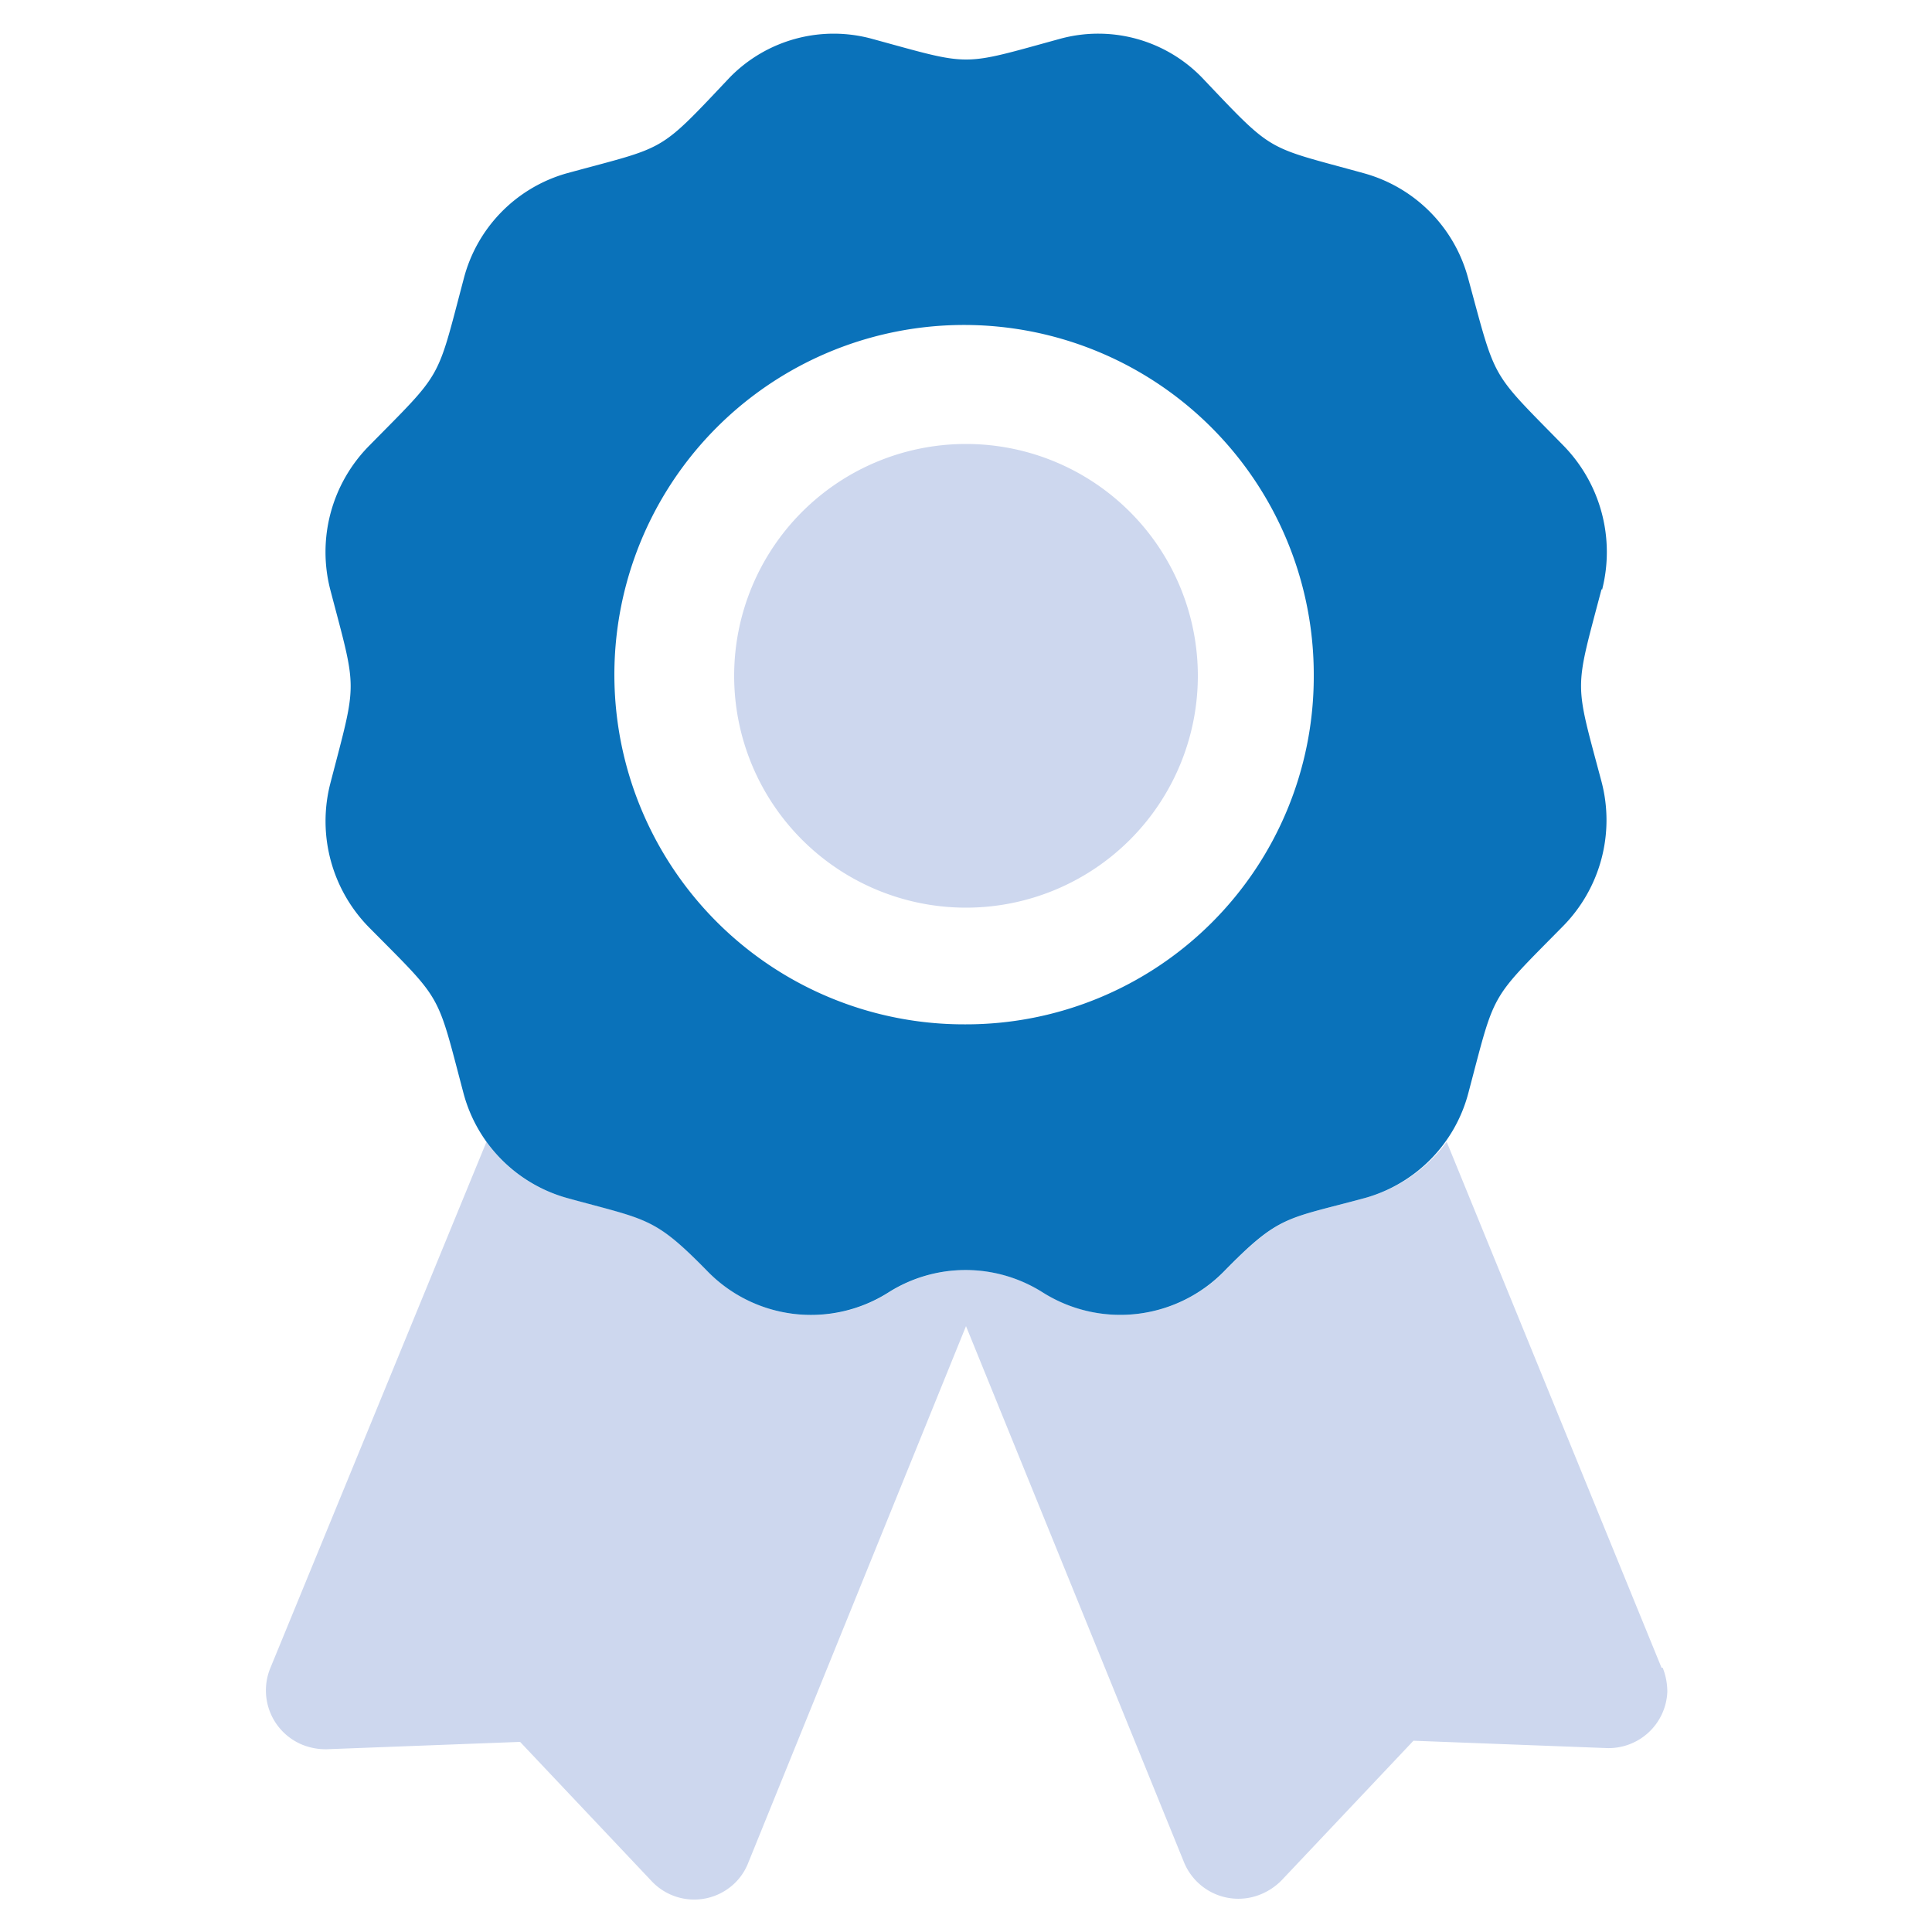
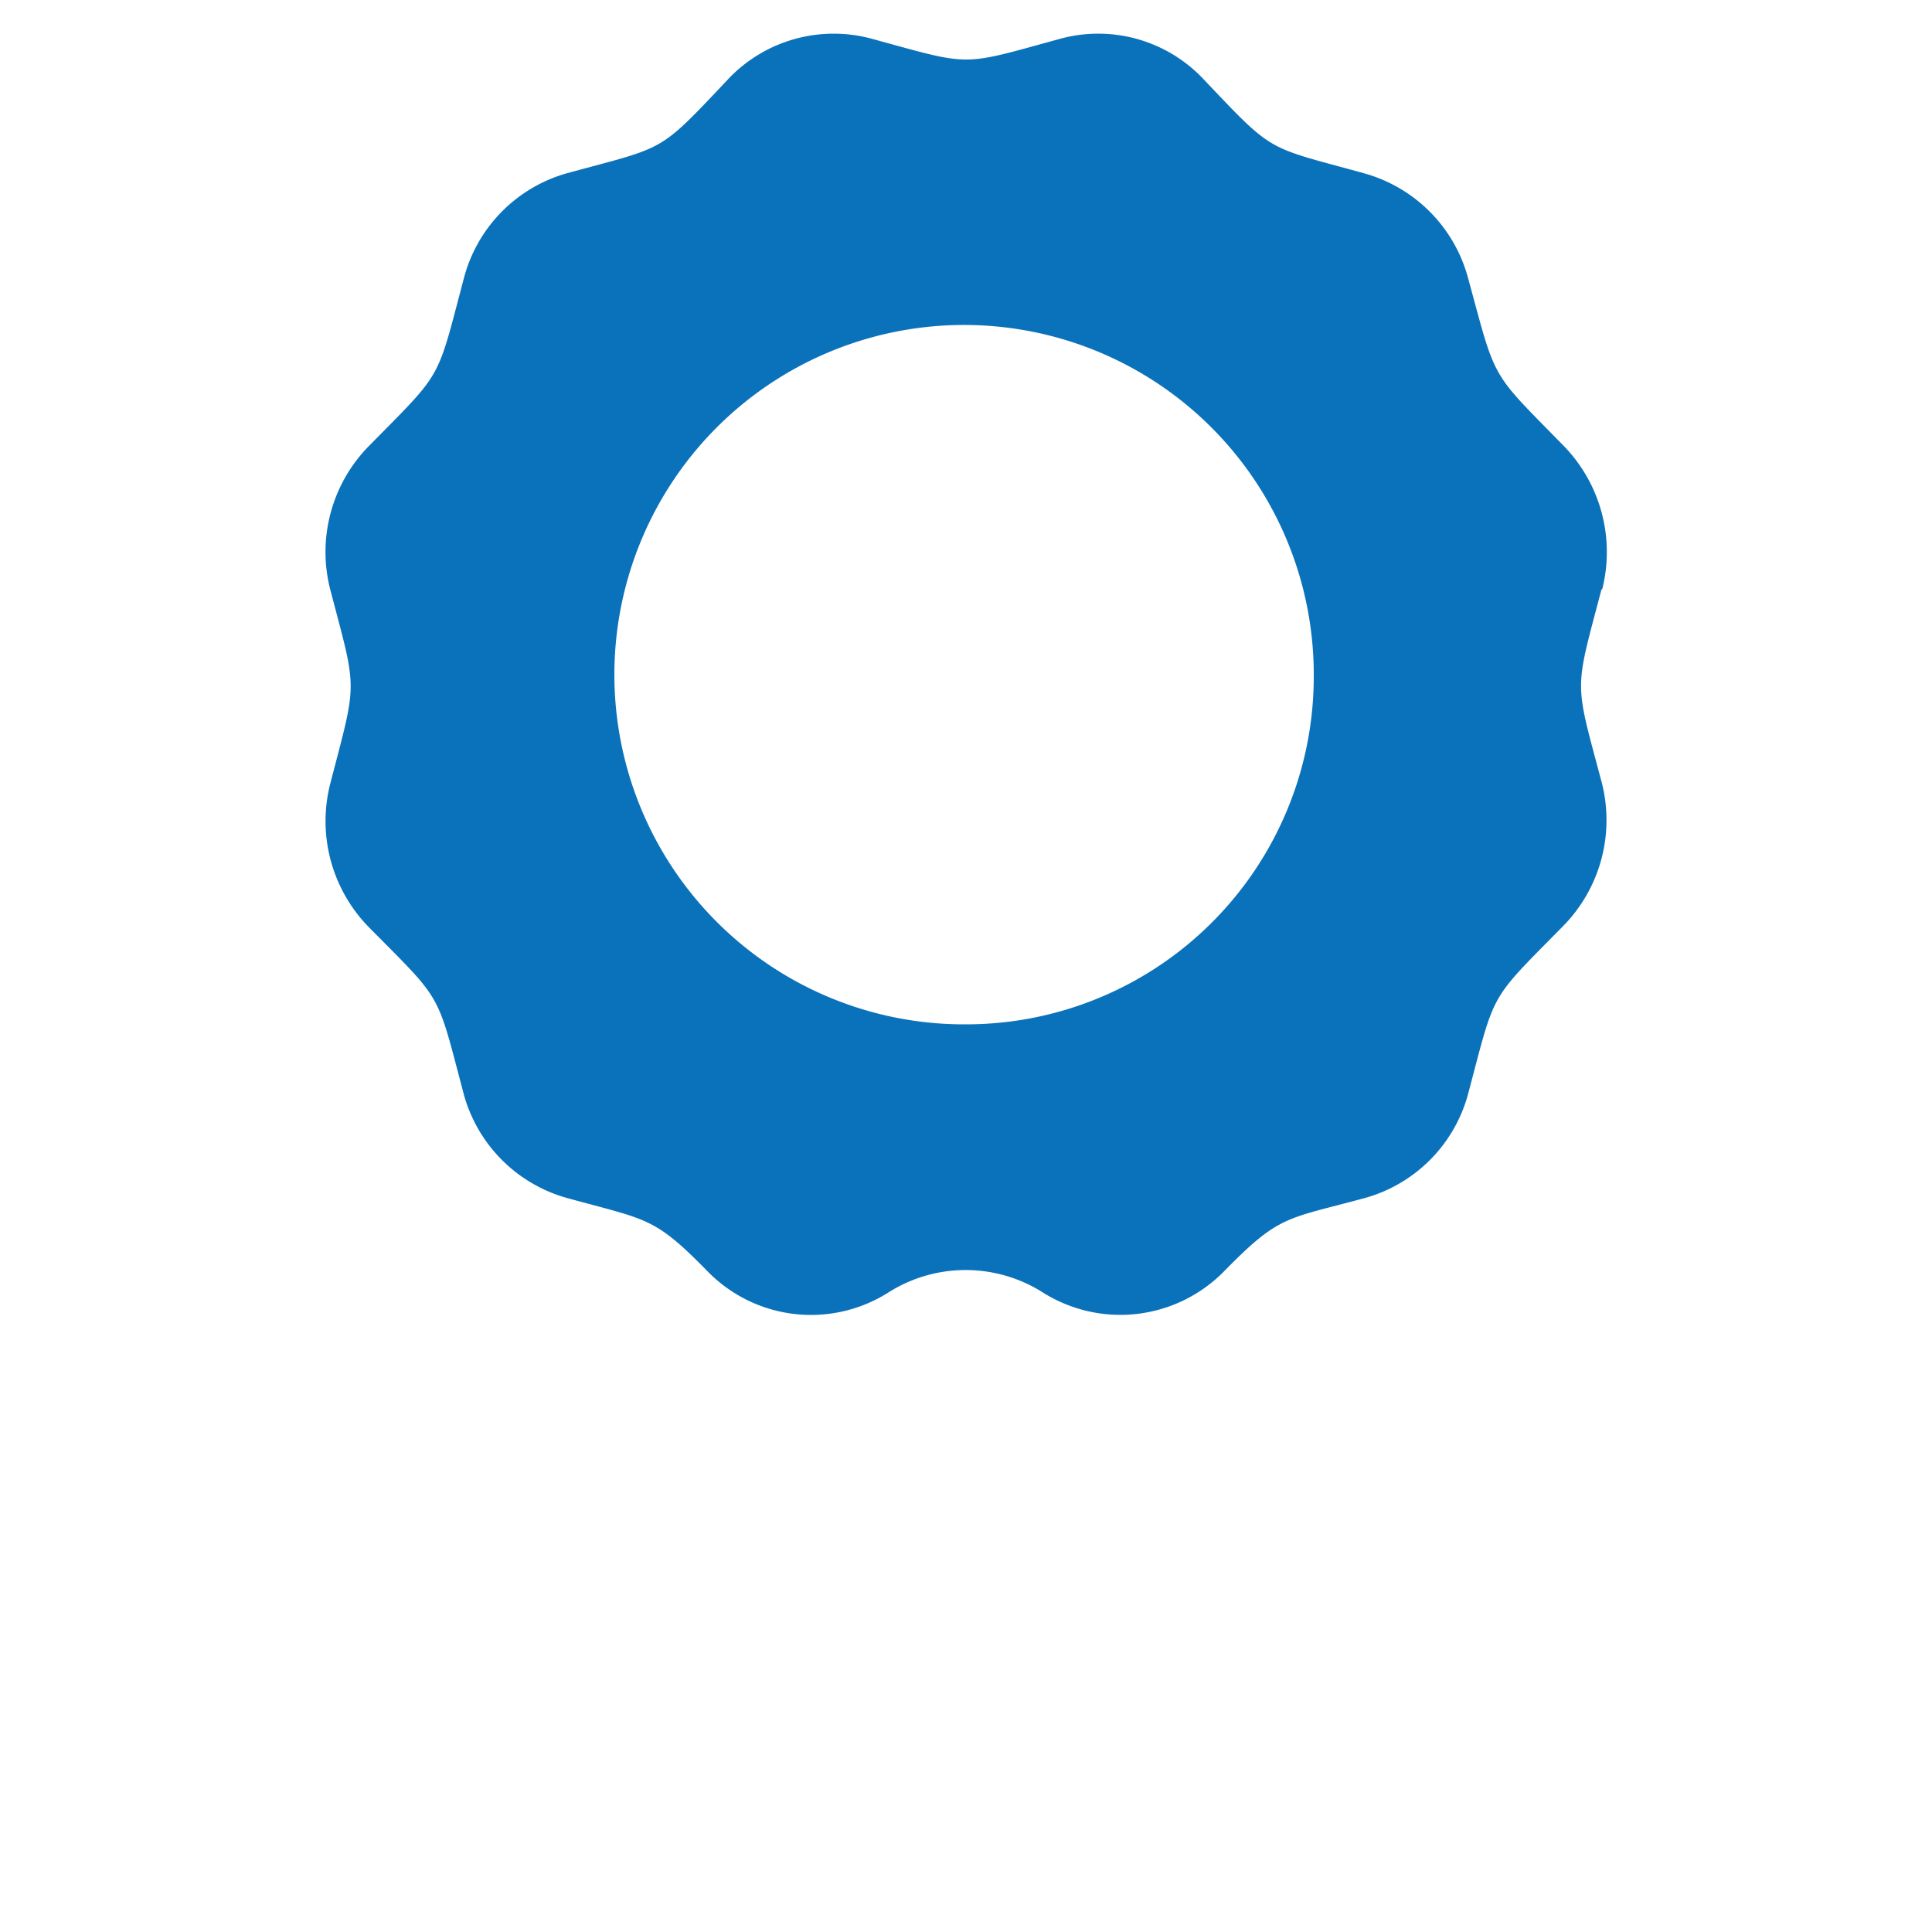
<svg xmlns="http://www.w3.org/2000/svg" id="Layer_1" data-name="Layer 1" width="50" height="50" viewBox="0 0 50 50">
  <defs>
    <style>.cls-1{fill:#cdd7ee;}.cls-2{fill:#0a72ba;}</style>
  </defs>
  <title>financial-style-graphs</title>
-   <path class="cls-1" d="M43,43.16,37.44,29.55A3.89,3.89,0,0,1,35.34,31c-2.05.56-2.21.43-3.65,1.9a3.76,3.76,0,0,1-4.69.55,3.73,3.73,0,0,0-4,0,3.73,3.73,0,0,1-4.68-.55c-1.39-1.42-1.55-1.32-3.65-1.9a3.75,3.75,0,0,1-2.08-1.45L7,43.16a1.52,1.52,0,0,0,.84,2,1.62,1.62,0,0,0,.62.11l5-.19,3.41,3.61a1.51,1.51,0,0,0,2.13.06h0a1.47,1.47,0,0,0,.36-.53L25,34.32l5.64,13.87a1.52,1.52,0,0,0,2,.83,1.61,1.61,0,0,0,.53-.36l3.41-3.61,5,.19a1.52,1.52,0,0,0,1.57-1.45h0a1.68,1.68,0,0,0-.12-.63ZM25,23.49a6,6,0,1,0-6-6A6,6,0,0,0,25,23.49Z" />
  <path class="cls-2" d="M41.46,15.27a3.94,3.94,0,0,0-1-3.74C38.55,9.58,38.73,9.9,38,7.22a3.85,3.85,0,0,0-2.68-2.73C32.72,3.77,33,4,31.1,2a3.74,3.74,0,0,0-3.65-1c-2.63.72-2.26.72-4.9,0a3.76,3.76,0,0,0-3.66,1C17,4,17.28,3.77,14.65,4.49A3.83,3.83,0,0,0,12,7.22c-.71,2.68-.52,2.36-2.45,4.32a3.91,3.91,0,0,0-1,3.73c.7,2.67.7,2.3,0,5a3.92,3.92,0,0,0,1,3.73c1.93,1.95,1.74,1.63,2.45,4.31A3.84,3.84,0,0,0,14.66,31c2.1.58,2.26.48,3.65,1.9a3.74,3.74,0,0,0,4.68.55,3.73,3.73,0,0,1,4,0,3.76,3.76,0,0,0,4.69-.55c1.44-1.47,1.6-1.34,3.66-1.9A3.83,3.83,0,0,0,38,28.29c.71-2.68.52-2.36,2.45-4.32a3.91,3.91,0,0,0,1-3.73c-.71-2.67-.71-2.3,0-5ZM25,26.51a9.05,9.05,0,1,1,9-9A9,9,0,0,1,25,26.51Z" />
</svg>